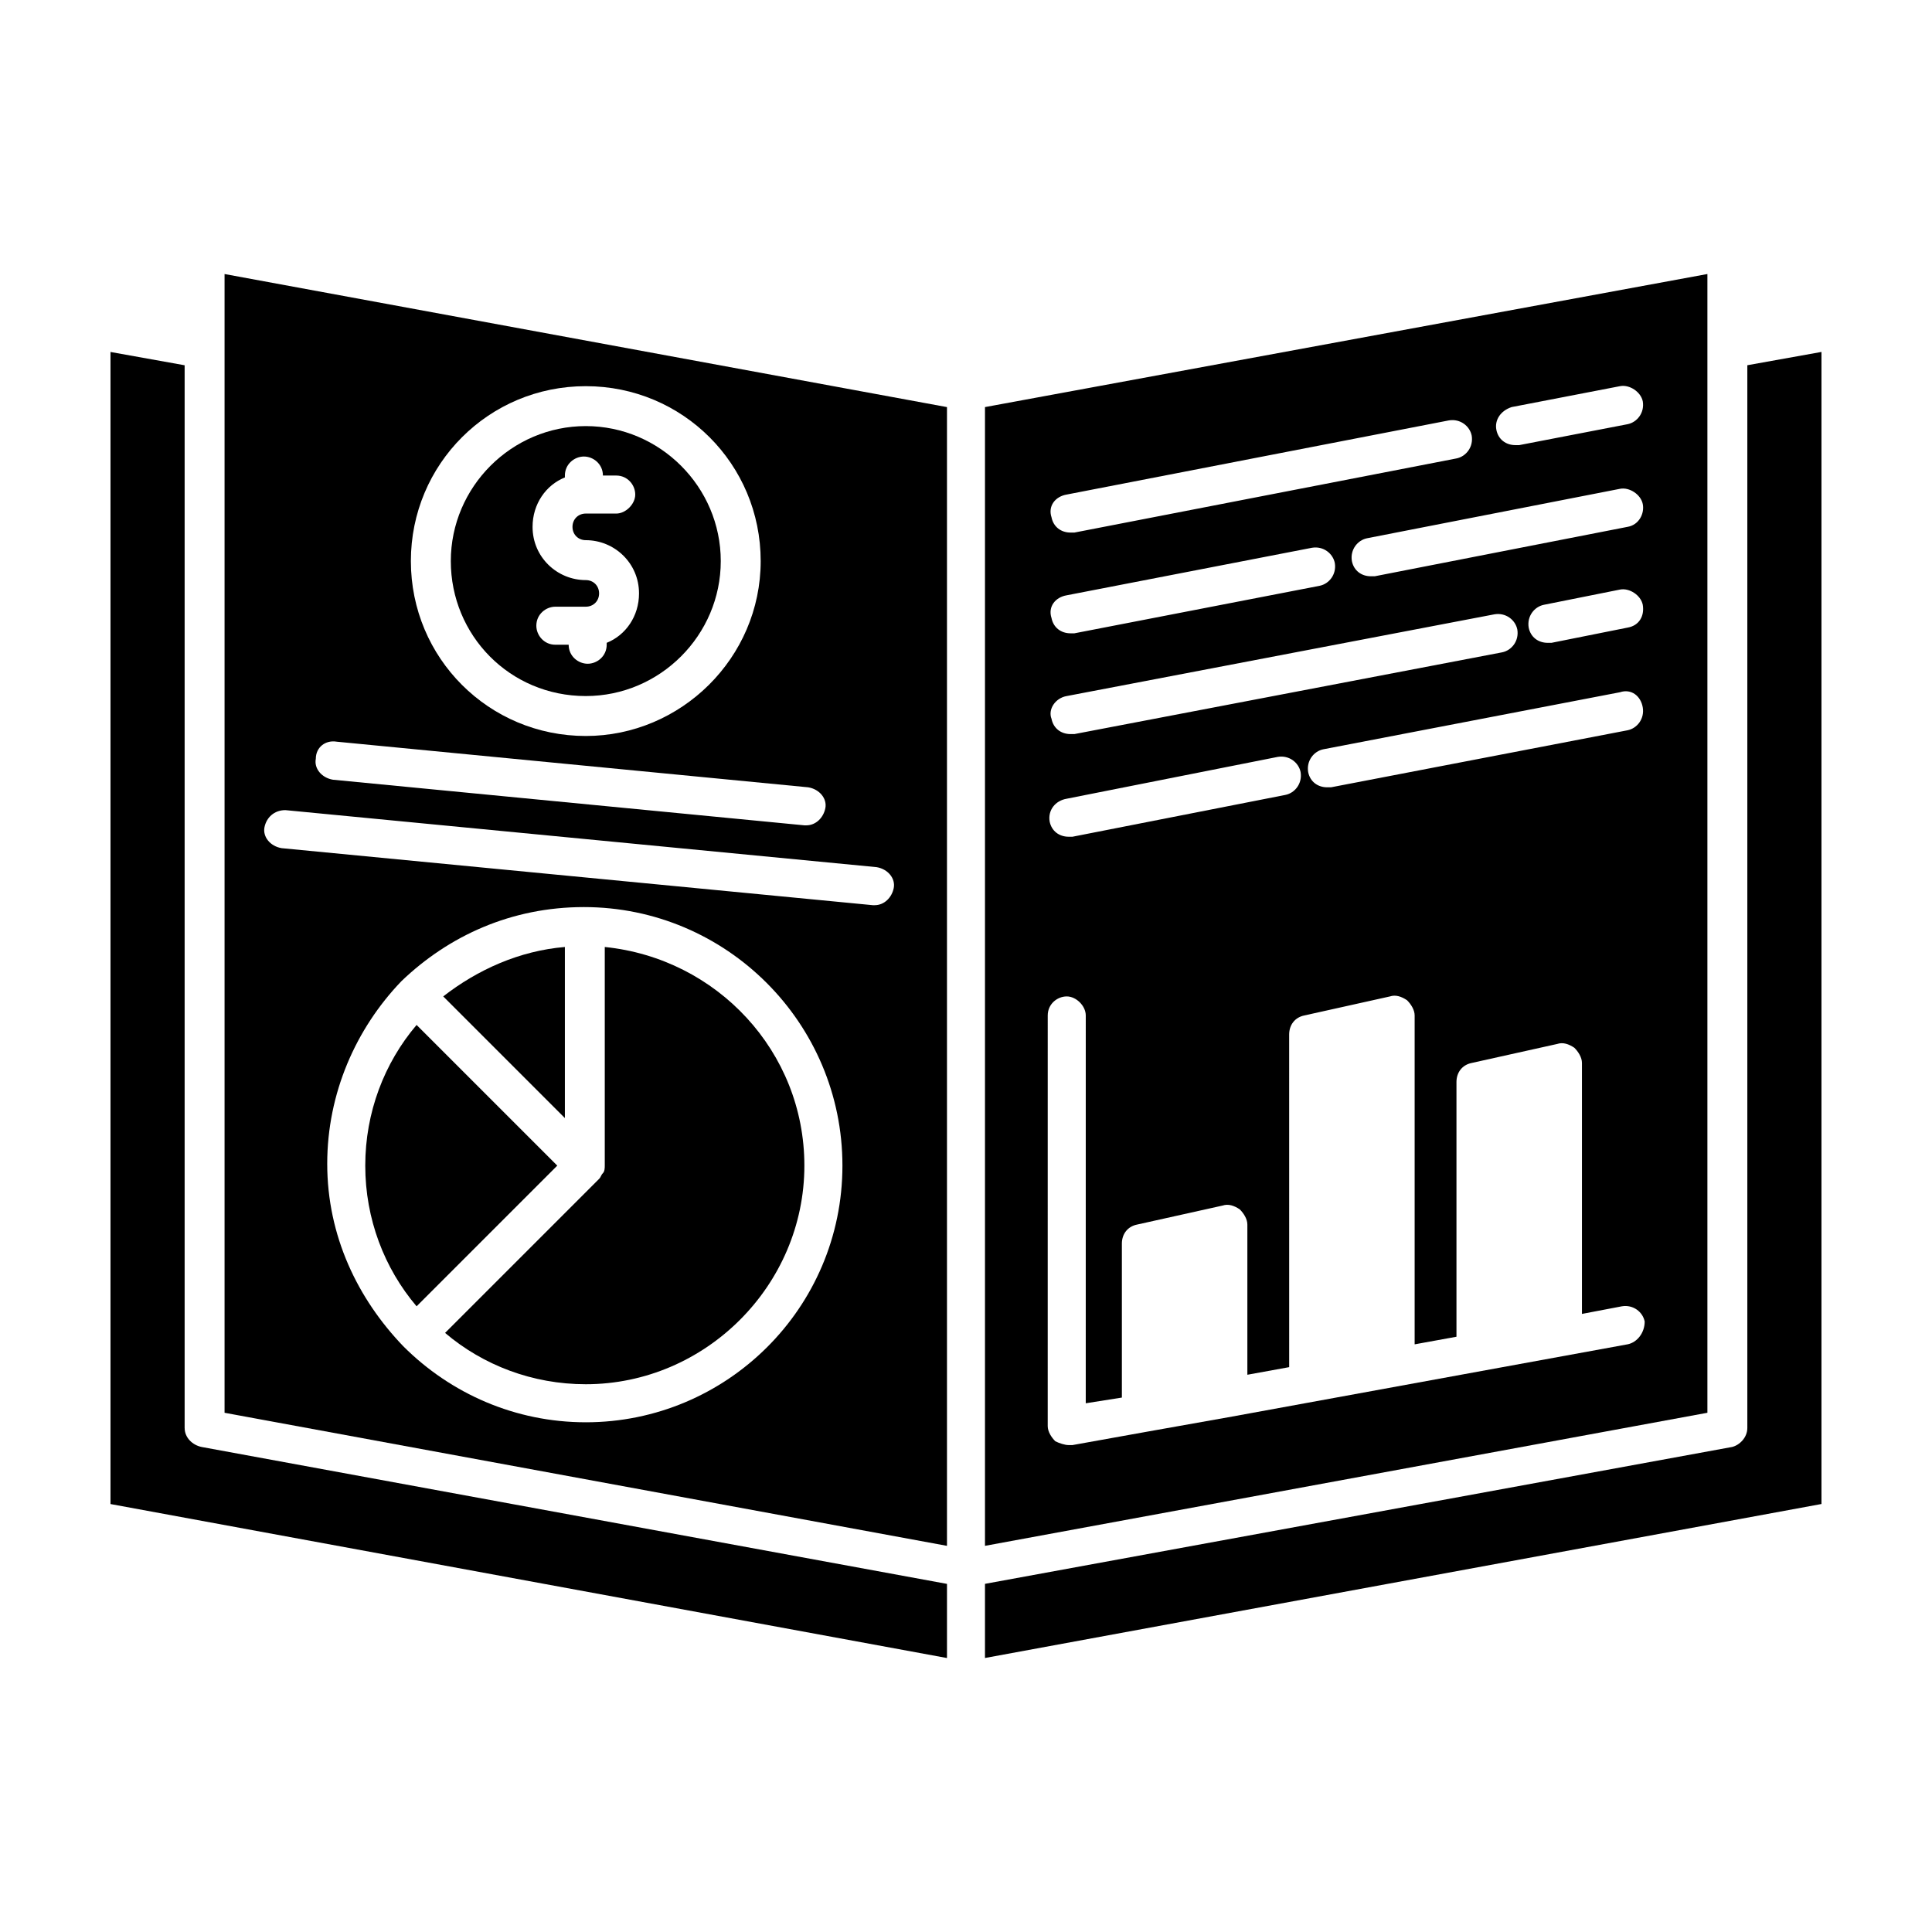
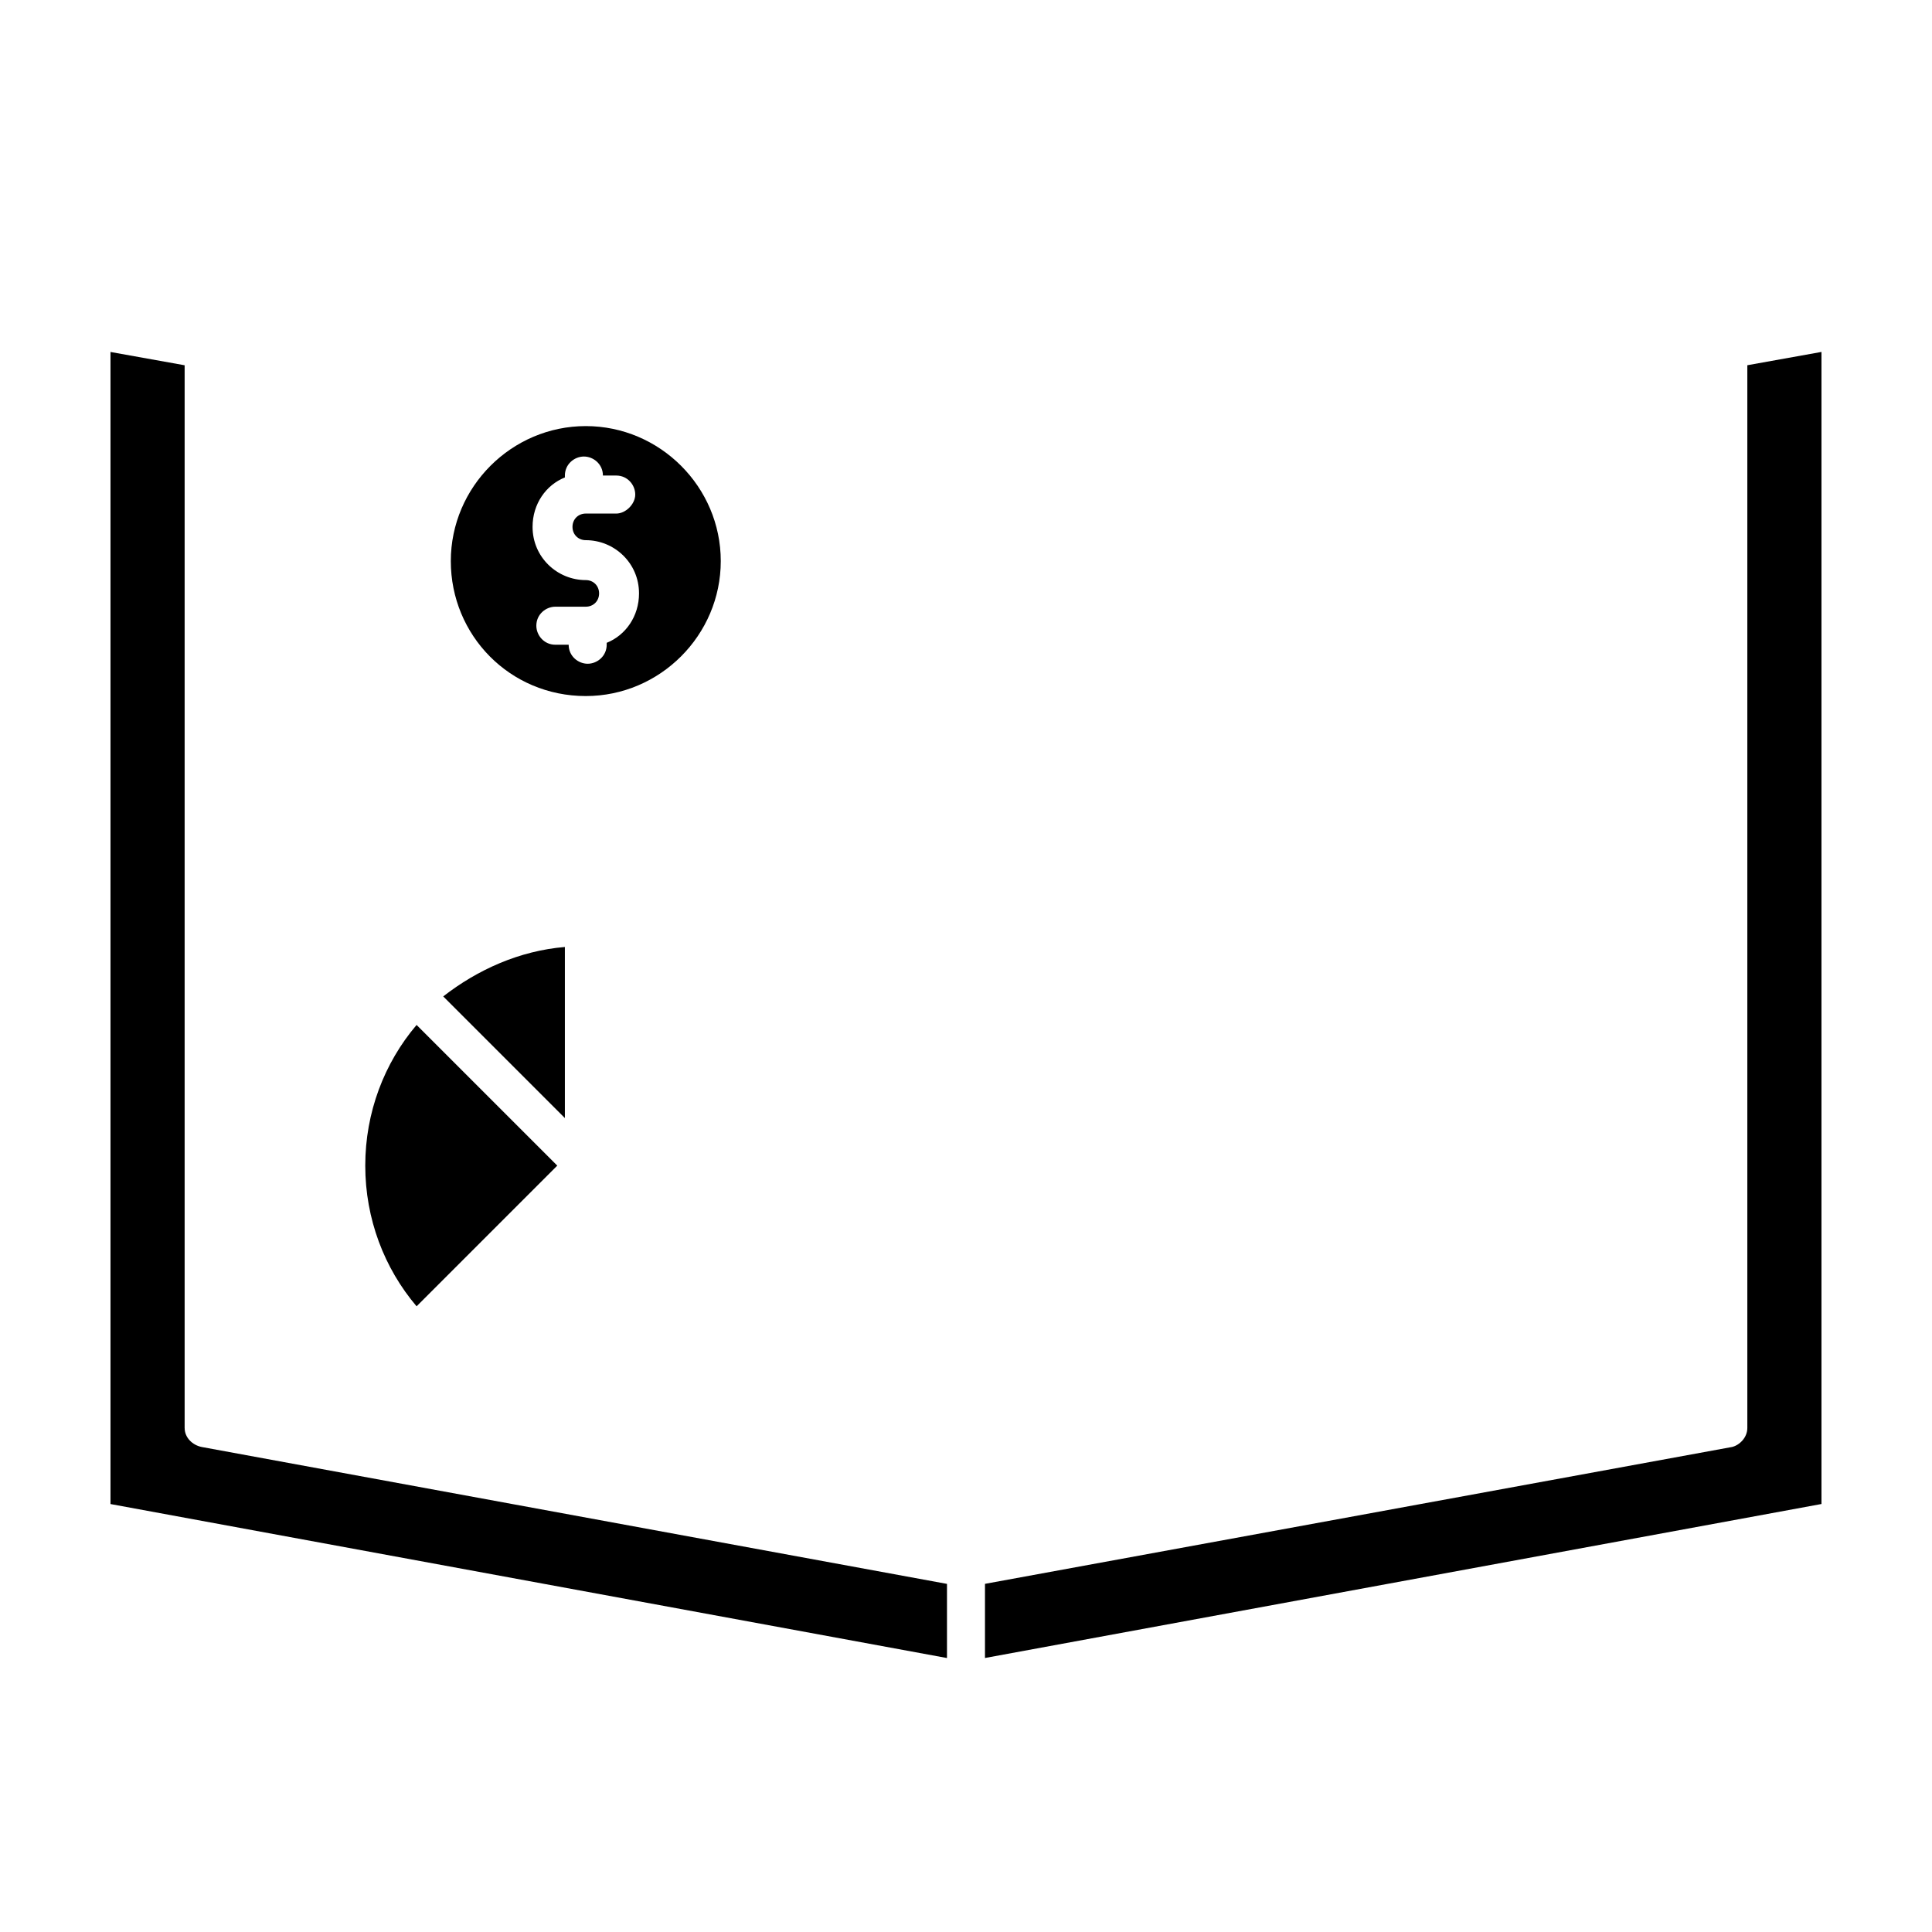
<svg xmlns="http://www.w3.org/2000/svg" fill="#000000" width="800px" height="800px" version="1.1" viewBox="144 144 512 512">
  <g>
    <path d="m293.7 394.96c-12.09 1.008-23.176 6.047-32.242 13.098l32.242 32.242z" />
    <path d="m254.4 415.62c-8.566 10.078-13.602 23.176-13.602 37.281 0 14.105 5.039 27.207 13.602 37.281l37.281-37.281z" />
    <path d="m192.93 522.43v-281.63l-19.648-3.523v305.31l221.68 40.809v-19.648l-197.49-36.277c-2.519-0.504-4.535-2.519-4.535-5.035z" />
-     <path d="m596.48 236.77v-20.152l-191.45 35.266v301.78l191.45-35.266zm-51.891 15.113 28.719-5.543c2.519-0.504 5.543 1.512 6.047 4.031 0.504 3.023-1.512 5.543-4.031 6.047l-28.719 5.543h-1.008c-2.519 0-4.535-1.512-5.039-4.031s1.008-5.039 4.031-6.047zm30.73 58.441-20.152 4.031h-1.008c-2.519 0-4.535-1.512-5.039-4.031-0.504-3.023 1.512-5.543 4.031-6.047l20.152-4.031c2.519-0.504 5.543 1.512 6.047 4.031 0.504 3.023-1.008 5.543-4.031 6.047zm4.031 21.16c0.504 3.023-1.512 5.543-4.031 6.047l-78.594 15.113h-1.008c-2.519 0-4.535-1.512-5.039-4.031-0.504-3.023 1.512-5.543 4.031-6.047l78.594-15.113c3.023-1.008 5.543 1.008 6.047 4.031zm-4.031-47.863-67.008 13.098h-1.008c-2.519 0-4.535-1.512-5.039-4.031-0.504-3.023 1.512-5.543 4.031-6.047l67.008-13.098c2.519-0.504 5.543 1.512 6.047 4.031 0.504 2.523-1.008 5.543-4.031 6.047zm-148.62-8.562 101.27-19.648c3.023-0.504 5.543 1.512 6.047 4.031 0.504 3.023-1.512 5.543-4.031 6.047l-101.27 19.648h-1.008c-2.519 0-4.535-1.512-5.039-4.031-1.004-3.023 1.008-5.543 4.031-6.047zm0 26.699 64.992-12.594c3.023-0.504 5.543 1.512 6.047 4.031 0.504 3.023-1.512 5.543-4.031 6.047l-64.992 12.594h-1.008c-2.519 0-4.535-1.512-5.039-4.031-1.004-3.023 1.008-5.543 4.031-6.047zm0 26.703 113.36-21.664c3.023-0.504 5.543 1.512 6.047 4.031 0.504 3.023-1.512 5.543-4.031 6.047l-113.36 21.664h-1.008c-2.519 0-4.535-1.512-5.039-4.031-1.004-2.519 1.008-5.543 4.031-6.047zm0 27.207 55.926-11.086c3.023-0.504 5.543 1.512 6.047 4.031 0.504 3.023-1.512 5.543-4.031 6.047l-56.426 11.082h-1.008c-2.519 0-4.535-1.512-5.039-4.031-0.504-3.019 1.508-5.539 4.531-6.043zm148.62 144.59-104.79 19.145-22.672 4.031-19.648 3.527h-1.008c-1.008 0-2.519-0.504-3.527-1.008-1.008-1.008-2.016-2.519-2.016-4.031l0.004-108.82c0-3.023 2.519-5.039 5.039-5.039s5.039 2.519 5.039 5.039l-0.004 102.78 9.574-1.512v-40.809c0-2.519 1.512-4.535 4.031-5.039l22.672-5.039c1.512-0.504 3.023 0 4.535 1.008 1.008 1.008 2.016 2.519 2.016 4.031v39.801l11.082-2.016-0.004-88.164c0-2.519 1.512-4.535 4.031-5.039l22.672-5.039c1.512-0.504 3.023 0 4.535 1.008 1.008 1.008 2.016 2.519 2.016 4.031v87.16l11.082-2.016v-67.512c0-2.519 1.512-4.535 4.031-5.039l22.672-5.039c1.512-0.504 3.023 0 4.535 1.008 1.008 1.008 2.016 2.519 2.016 4.031v66.504l10.578-2.016c3.023-0.504 5.543 1.512 6.047 4.031 0 3.023-2.016 5.543-4.535 6.047z" />
-     <path d="m304.27 394.96v57.938c0 0.504 0 1.512-0.504 2.016-0.504 0.504-0.504 1.008-1.008 1.512l-40.809 40.809c10.078 8.566 23.176 13.602 37.281 13.602 31.738 0 57.938-26.199 57.938-57.938 0.004-30.227-23.172-54.914-52.898-57.938z" />
    <path d="m299.24 328.46c19.648 0 35.77-16.121 35.77-35.77s-16.121-35.77-35.77-35.77c-19.648 0-35.77 16.121-35.77 35.77-0.004 19.648 15.617 35.77 35.77 35.77zm0-30.73c-7.559 0-14.105-6.047-14.105-14.105 0-6.047 3.527-11.082 8.566-13.098v-0.504c0-3.023 2.519-5.039 5.039-5.039s5.039 2.016 5.039 5.039h3.527c3.023 0 5.039 2.519 5.039 5.039 0 2.519-2.519 5.039-5.039 5.039l-8.066-0.004c-2.016 0-3.527 1.512-3.527 3.527s1.512 3.527 3.527 3.527c7.559 0 14.105 6.047 14.105 14.105 0 6.047-3.527 11.082-8.566 13.098v0.504c0 3.023-2.519 5.039-5.039 5.039s-5.039-2.016-5.039-5.039h-3.527c-3.023 0-5.039-2.519-5.039-5.039 0-3.023 2.519-5.039 5.039-5.039h8.066c2.016 0 3.527-1.512 3.527-3.527-0.004-2.012-1.516-3.523-3.527-3.523z" />
-     <path d="m203.51 236.77v281.63l191.45 35.266v-301.78l-191.45-35.266zm95.727 284.15c-18.641 0-35.77-7.559-48.367-20.152-12.09-12.594-20.152-29.223-20.152-48.367 0-18.641 7.559-35.77 19.648-48.367 12.594-12.09 29.223-19.648 48.367-19.648 37.785 0 68.52 30.73 68.52 68.52-0.004 37.785-30.734 68.016-68.016 68.016zm0-274.58c25.695 0 46.352 20.656 46.352 46.352-0.004 25.695-21.164 46.352-46.352 46.352-25.695 0-46.352-20.656-46.352-46.352s20.656-46.352 46.352-46.352zm-66 94.215 124.95 12.09c3.023 0.504 5.039 3.023 4.535 5.543-0.504 2.519-2.519 4.535-5.039 4.535h-0.504l-124.95-12.09c-3.023-0.504-5.039-3.023-4.535-5.543 0-3.027 2.519-5.039 5.543-4.535zm-13.605 18.137 156.68 15.113c3.023 0.504 5.039 3.023 4.535 5.543-0.504 2.519-2.519 4.535-5.039 4.535h-0.504l-156.68-15.113c-3.023-0.504-5.039-3.023-4.535-5.543 0.508-2.519 2.523-4.535 5.543-4.535z" />
    <path d="m607.06 240.79v281.63c0 2.519-2.016 4.535-4.031 5.039l-198 36.277v19.648l221.68-40.809v-305.31z" />
  </g>
</svg>